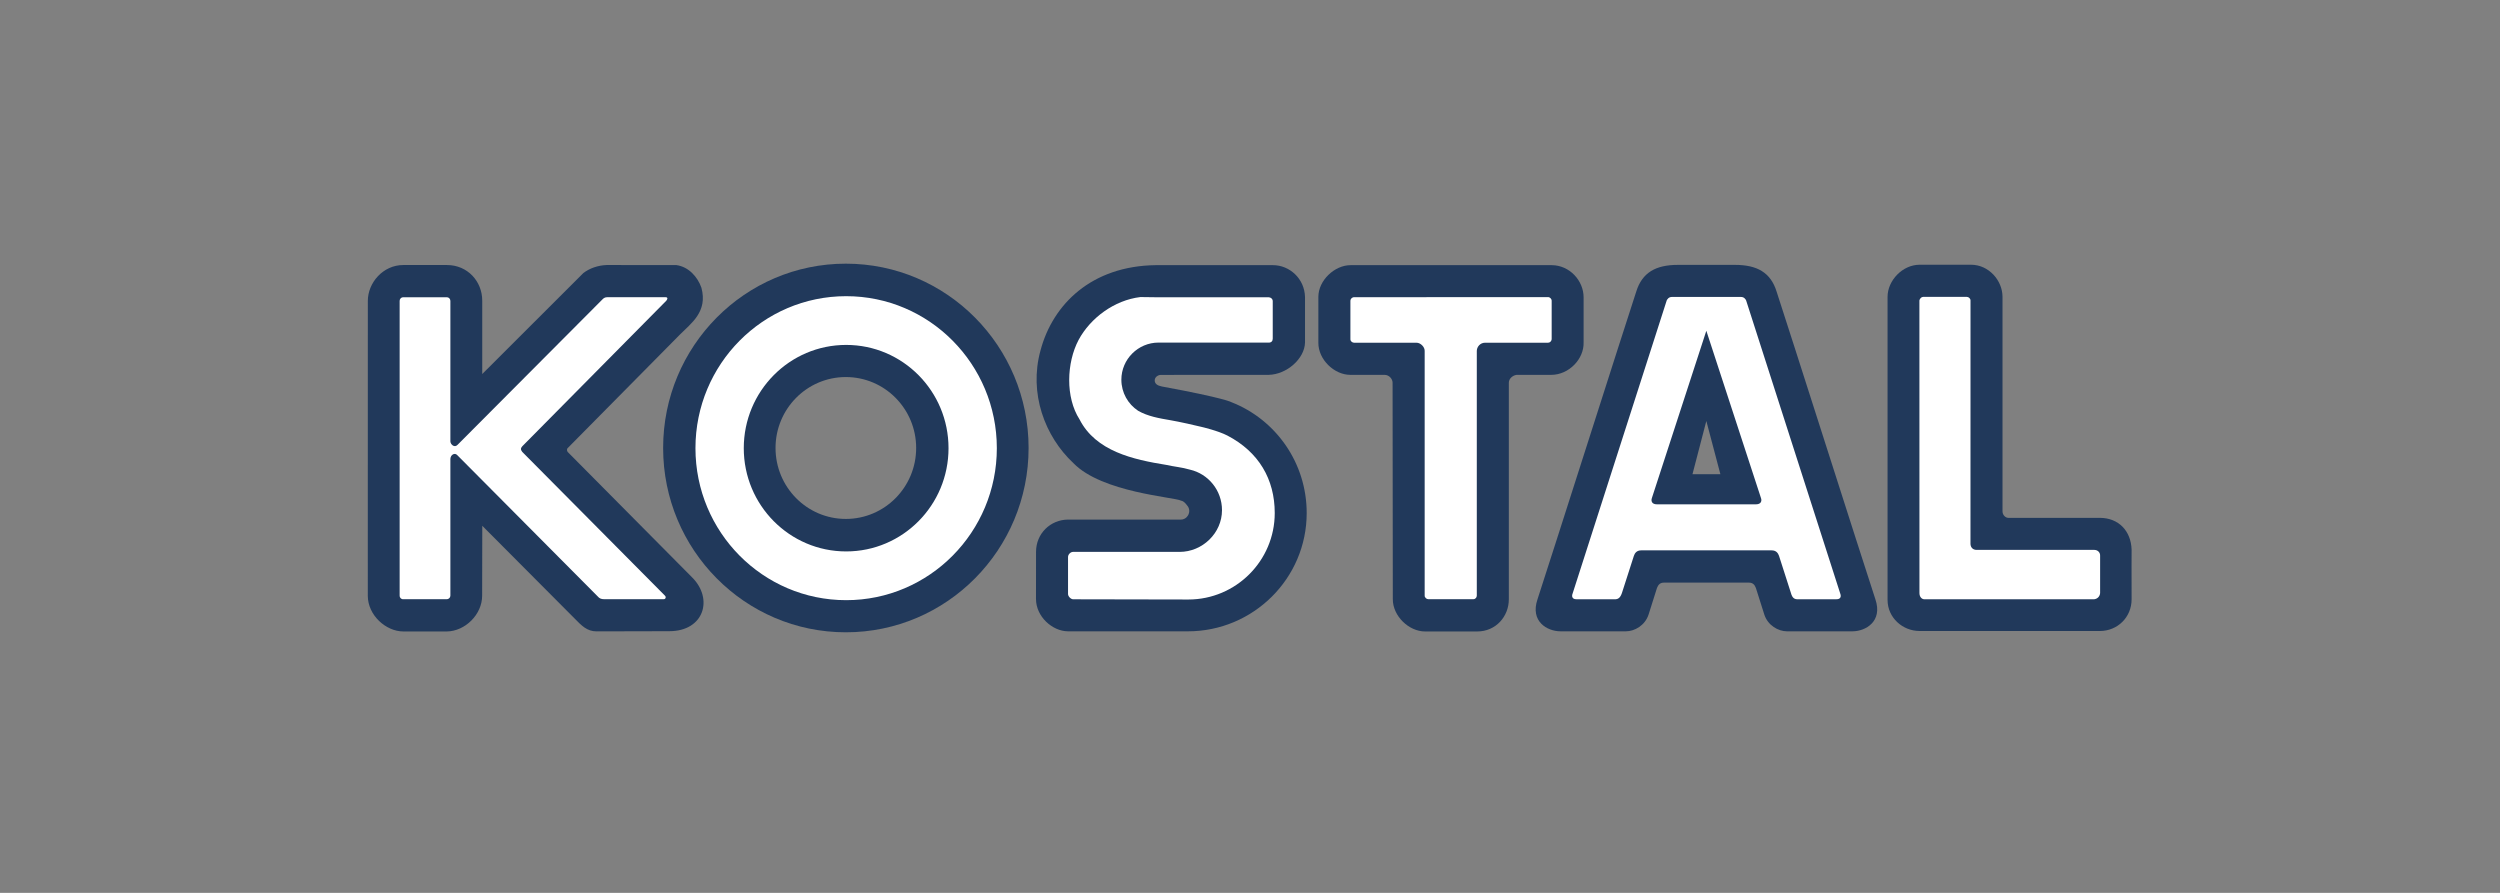
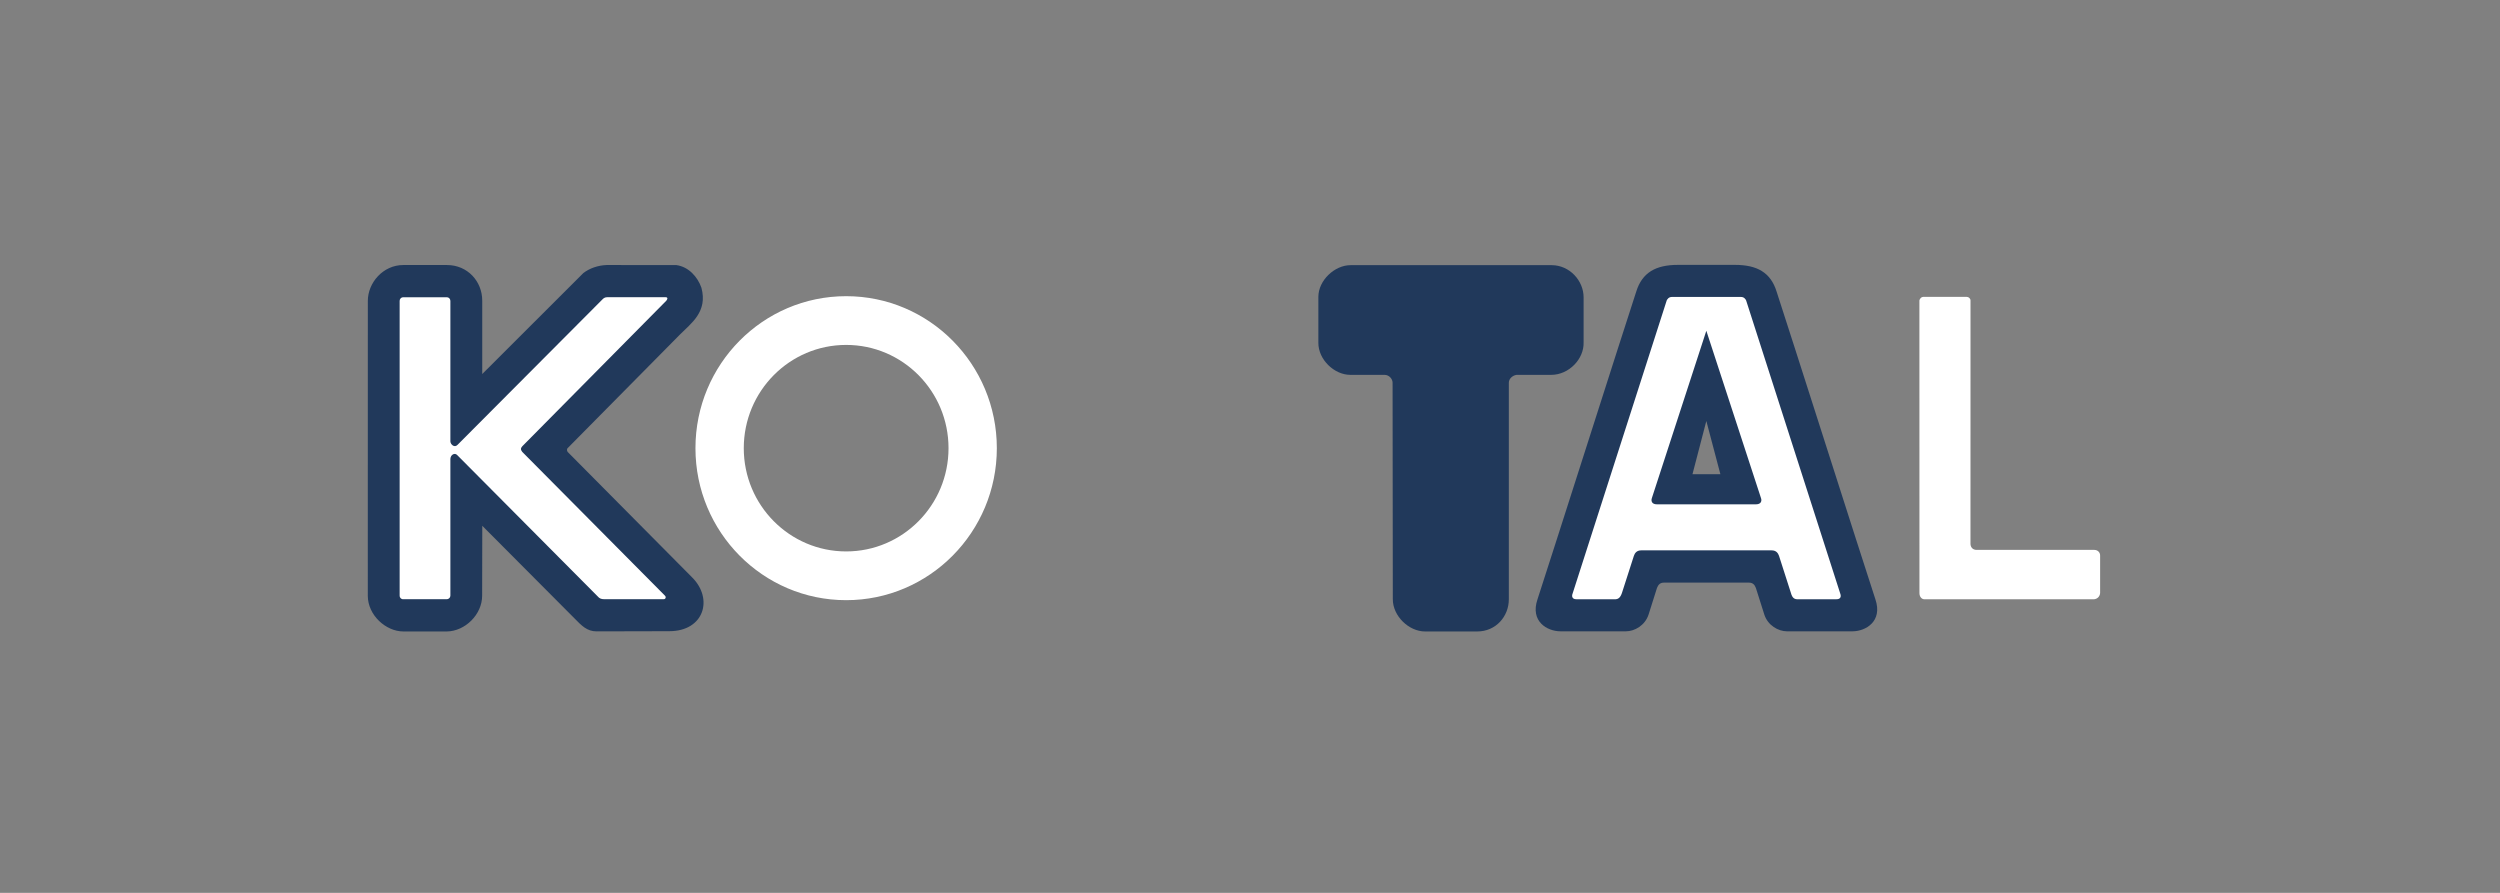
<svg xmlns="http://www.w3.org/2000/svg" width="280" zoomAndPan="magnify" viewBox="0 0 210 75" height="100" preserveAspectRatio="xMidYMid meet">
  <rect x="0" y="0" width="210" height="75" fill="#808080" stroke="none" />
  <defs>
    <clipPath id="587edf932c">
-       <path d="M 158 22 L 179.977 22 L 179.977 54 L 158 54 Z M 158 22 " clip-rule="nonzero" />
-     </clipPath>
+       </clipPath>
  </defs>
  <path fill="#21395b" d="M 143.332 35.363 L 144.512 39.832 L 142.168 39.832 Z M 145.746 22.25 C 147.602 22.25 148.734 22.898 149.23 24.48 C 150.258 27.605 156.398 46.887 157.535 50.348 C 158.156 52.191 156.727 53.031 155.594 53.031 L 150.105 53.031 C 149.379 53.031 148.5 52.539 148.203 51.625 L 147.492 49.383 C 147.387 49.109 147.223 48.941 146.922 48.941 L 139.758 48.941 C 139.461 48.941 139.293 49.109 139.188 49.383 L 138.48 51.625 C 138.18 52.539 137.305 53.031 136.578 53.031 L 131.09 53.031 C 129.953 53.031 128.523 52.191 129.148 50.348 C 130.281 46.887 136.422 27.605 137.449 24.48 C 137.945 22.898 139.082 22.25 140.934 22.25 L 145.746 22.25 " fill-opacity="1" fill-rule="evenodd" />
  <path fill="#21395b" d="M 130.348 22.273 C 131.855 22.281 133.023 23.582 133.023 24.977 L 133.023 28.746 C 133.074 30.145 131.793 31.488 130.305 31.488 L 127.395 31.488 C 127.035 31.539 126.742 31.828 126.742 32.145 L 126.742 50.336 C 126.742 51.781 125.656 53.043 124.086 53.043 L 119.703 53.043 C 118.348 53.043 116.996 51.754 116.996 50.336 L 116.977 32.145 C 116.977 31.848 116.699 31.488 116.305 31.488 L 113.426 31.488 C 112.086 31.488 110.742 30.215 110.742 28.805 L 110.742 24.941 C 110.742 23.551 112.109 22.273 113.449 22.273 L 130.348 22.273 " fill-opacity="1" fill-rule="evenodd" />
  <path fill="#21395b" d="M 37.539 22.262 C 39.27 22.262 40.508 23.625 40.508 25.258 L 40.508 31.418 L 49 22.938 C 49.543 22.52 50.25 22.289 50.957 22.262 L 56.805 22.266 C 57.836 22.402 58.598 23.25 58.918 24.168 C 59.469 26.199 58.039 27.164 57.109 28.109 L 47.695 37.629 C 47.586 37.727 47.621 37.891 47.695 37.973 L 58.133 48.496 C 59.945 50.293 59.148 53.02 56.223 53.02 L 50.113 53.035 C 49.312 53.035 48.863 52.566 48.223 51.91 L 40.512 44.168 L 40.5 50.043 C 40.5 51.621 39.062 53.031 37.523 53.043 L 33.887 53.043 C 32.41 53.043 30.895 51.672 30.895 50.043 L 30.898 25.27 C 30.898 23.766 32.164 22.262 33.879 22.262 L 37.539 22.262 " fill-opacity="1" fill-rule="evenodd" />
-   <path fill="#21395b" d="M 65.145 37.629 C 65.145 34.34 67.789 31.672 71.051 31.672 C 74.312 31.672 76.957 34.34 76.957 37.629 C 76.957 40.922 74.312 43.59 71.051 43.59 C 67.789 43.59 65.145 40.922 65.145 37.629 Z M 55.703 37.629 C 55.703 29.078 62.574 22.148 71.051 22.148 C 79.527 22.148 86.402 29.078 86.402 37.629 C 86.402 46.18 79.527 53.113 71.051 53.113 C 62.574 53.113 55.703 46.18 55.703 37.629 " fill-opacity="1" fill-rule="evenodd" />
-   <path fill="#21395b" d="M 99.789 53.031 L 89.703 53.031 C 88.395 53.02 87.023 51.793 87.023 50.312 L 87.027 46.363 C 87.027 44.793 88.254 43.66 89.703 43.645 L 99.211 43.645 C 99.578 43.645 99.898 43.301 99.898 42.926 C 99.898 42.762 99.844 42.609 99.746 42.492 C 99.617 42.34 99.496 42.117 99.211 42.055 C 98.676 41.758 92.562 41.379 90.164 38.902 C 87.762 36.656 86.41 33.039 87.402 29.438 C 88.434 25.543 91.707 22.34 97.078 22.273 L 106.934 22.273 C 108.312 22.273 109.586 23.395 109.621 24.953 L 109.621 28.777 C 109.586 30.133 108.086 31.453 106.574 31.488 L 97.512 31.492 C 97.285 31.492 96.984 31.668 96.996 31.977 C 97.012 32.242 97.223 32.395 97.617 32.469 C 102.961 33.453 103.441 33.785 103.453 33.789 C 107.145 35.238 109.762 38.855 109.762 43.094 C 109.762 48.605 105.254 53.031 99.789 53.031 " fill-opacity="1" fill-rule="evenodd" />
  <g clip-path="url(#587edf932c)">
    <path fill="#21395b" d="M 165.574 22.238 C 167.051 22.238 168.211 23.555 168.211 24.938 L 168.211 42.957 C 168.211 43.254 168.457 43.5 168.699 43.5 L 176.387 43.5 C 177.977 43.5 179.004 44.613 179.055 46.168 C 179.055 46.168 179.043 48.465 179.055 50.34 C 179.055 51.844 177.879 53.004 176.387 53.004 L 161.246 53.004 C 159.82 53.004 158.555 51.883 158.555 50.395 L 158.555 24.938 C 158.555 23.555 159.82 22.238 161.246 22.238 L 165.574 22.238 " fill-opacity="1" fill-rule="evenodd" />
  </g>
  <path fill="#ffffff" d="M 143.332 27.785 L 147.922 41.836 C 148.016 42.086 147.922 42.363 147.504 42.363 L 139.176 42.363 C 138.758 42.363 138.668 42.086 138.758 41.836 Z M 143.352 24.945 L 146.258 24.945 C 146.469 24.945 146.648 25.102 146.699 25.312 L 154.574 49.84 C 154.684 50.125 154.605 50.336 154.266 50.336 L 151.07 50.336 C 150.758 50.359 150.559 50.258 150.438 49.812 L 149.441 46.703 C 149.359 46.465 149.207 46.23 148.812 46.23 L 137.867 46.23 C 137.477 46.23 137.32 46.465 137.242 46.703 L 136.242 49.812 C 136.105 50.211 135.922 50.359 135.609 50.336 L 132.414 50.336 C 132.074 50.336 131.996 50.105 132.105 49.84 L 139.98 25.312 C 140.031 25.102 140.215 24.945 140.422 24.945 L 143.352 24.945 " fill-opacity="1" fill-rule="evenodd" />
-   <path fill="#ffffff" d="M 130.34 25.266 L 130.34 28.5 C 130.324 28.66 130.195 28.789 130.035 28.789 L 124.738 28.789 C 124.344 28.789 124.051 29.129 124.051 29.484 L 124.051 50.031 C 124.051 50.188 123.93 50.332 123.762 50.332 L 119.969 50.332 C 119.84 50.332 119.664 50.199 119.672 50.031 L 119.672 29.477 C 119.684 29.148 119.328 28.789 118.992 28.789 L 113.738 28.789 C 113.582 28.781 113.434 28.66 113.434 28.5 L 113.434 25.258 C 113.434 25.121 113.566 24.965 113.742 24.965 L 130.035 24.957 C 130.195 24.957 130.34 25.102 130.34 25.266 " fill-opacity="1" fill-rule="evenodd" />
  <path fill="#ffffff" d="M 33.867 50.332 C 33.707 50.344 33.57 50.219 33.57 50.031 L 33.57 25.27 C 33.57 25.117 33.688 24.969 33.887 24.969 L 37.539 24.969 C 37.695 24.969 37.828 25.098 37.832 25.27 L 37.832 37.07 C 37.828 37.309 38.164 37.652 38.434 37.367 L 50.582 25.172 C 50.688 25.055 50.82 24.957 51.027 24.965 L 55.91 24.965 C 56.172 24.965 56.027 25.211 55.953 25.277 L 43.875 37.484 C 43.734 37.645 43.715 37.762 43.871 37.961 L 55.859 50.039 C 55.961 50.133 55.93 50.332 55.754 50.332 L 50.738 50.332 C 50.504 50.332 50.348 50.266 50.211 50.102 L 38.398 38.219 C 38.199 38.008 37.848 38.191 37.832 38.547 L 37.832 50.031 C 37.832 50.195 37.703 50.332 37.527 50.332 " fill-opacity="1" fill-rule="evenodd" />
  <path fill="#ffffff" d="M 71.078 24.879 C 64.086 24.879 58.418 30.598 58.418 37.648 C 58.418 44.695 64.086 50.414 71.078 50.414 C 78.066 50.414 83.734 44.695 83.734 37.648 C 83.734 30.598 78.066 24.879 71.078 24.879 Z M 71.078 46.32 C 66.328 46.32 62.477 42.438 62.477 37.648 C 62.477 32.855 66.328 28.973 71.078 28.973 C 75.824 28.973 79.676 32.855 79.676 37.648 C 79.676 42.438 75.824 46.32 71.078 46.32 " fill-opacity="1" fill-rule="evenodd" />
-   <path fill="#ffffff" d="M 99.824 50.359 L 90.148 50.34 C 89.949 50.34 89.703 50.09 89.715 49.879 L 89.715 46.809 C 89.703 46.598 89.898 46.375 90.117 46.359 L 99.086 46.359 C 101 46.359 102.648 44.785 102.648 42.855 C 102.648 41.191 101.496 39.801 99.953 39.449 C 99.285 39.25 98.625 39.203 97.965 39.051 C 95.195 38.605 92.047 37.91 90.68 35.227 C 89.492 33.383 89.582 30.477 90.605 28.547 C 91.59 26.719 93.59 25.219 95.789 24.953 L 97.074 24.969 L 106.566 24.969 C 106.762 24.977 106.91 25.117 106.91 25.297 L 106.91 28.441 C 106.91 28.645 106.801 28.781 106.566 28.781 L 97.316 28.777 C 95.605 28.777 94.195 30.172 94.195 31.895 C 94.195 32.984 94.754 33.945 95.594 34.5 C 96.41 34.973 97.375 35.137 98.332 35.301 C 98.961 35.406 100.57 35.762 100.945 35.863 C 100.945 35.863 102.316 36.18 103.105 36.59 C 105.73 37.961 107.078 40.25 107.078 43.094 C 107.078 47.113 103.809 50.359 99.824 50.359 " fill-opacity="1" fill-rule="evenodd" />
  <path fill="#ffffff" d="M 165.523 25.238 L 165.52 45.676 C 165.52 45.969 165.715 46.191 166.031 46.191 L 175.922 46.191 C 176.215 46.191 176.434 46.414 176.41 46.711 L 176.41 49.82 C 176.387 50.094 176.191 50.312 175.895 50.34 L 161.652 50.34 C 161.43 50.34 161.234 50.141 161.234 49.82 L 161.23 25.238 C 161.254 25.09 161.402 24.938 161.539 24.938 L 165.215 24.938 C 165.363 24.938 165.523 25.074 165.523 25.238 " fill-opacity="1" fill-rule="evenodd" />
</svg>